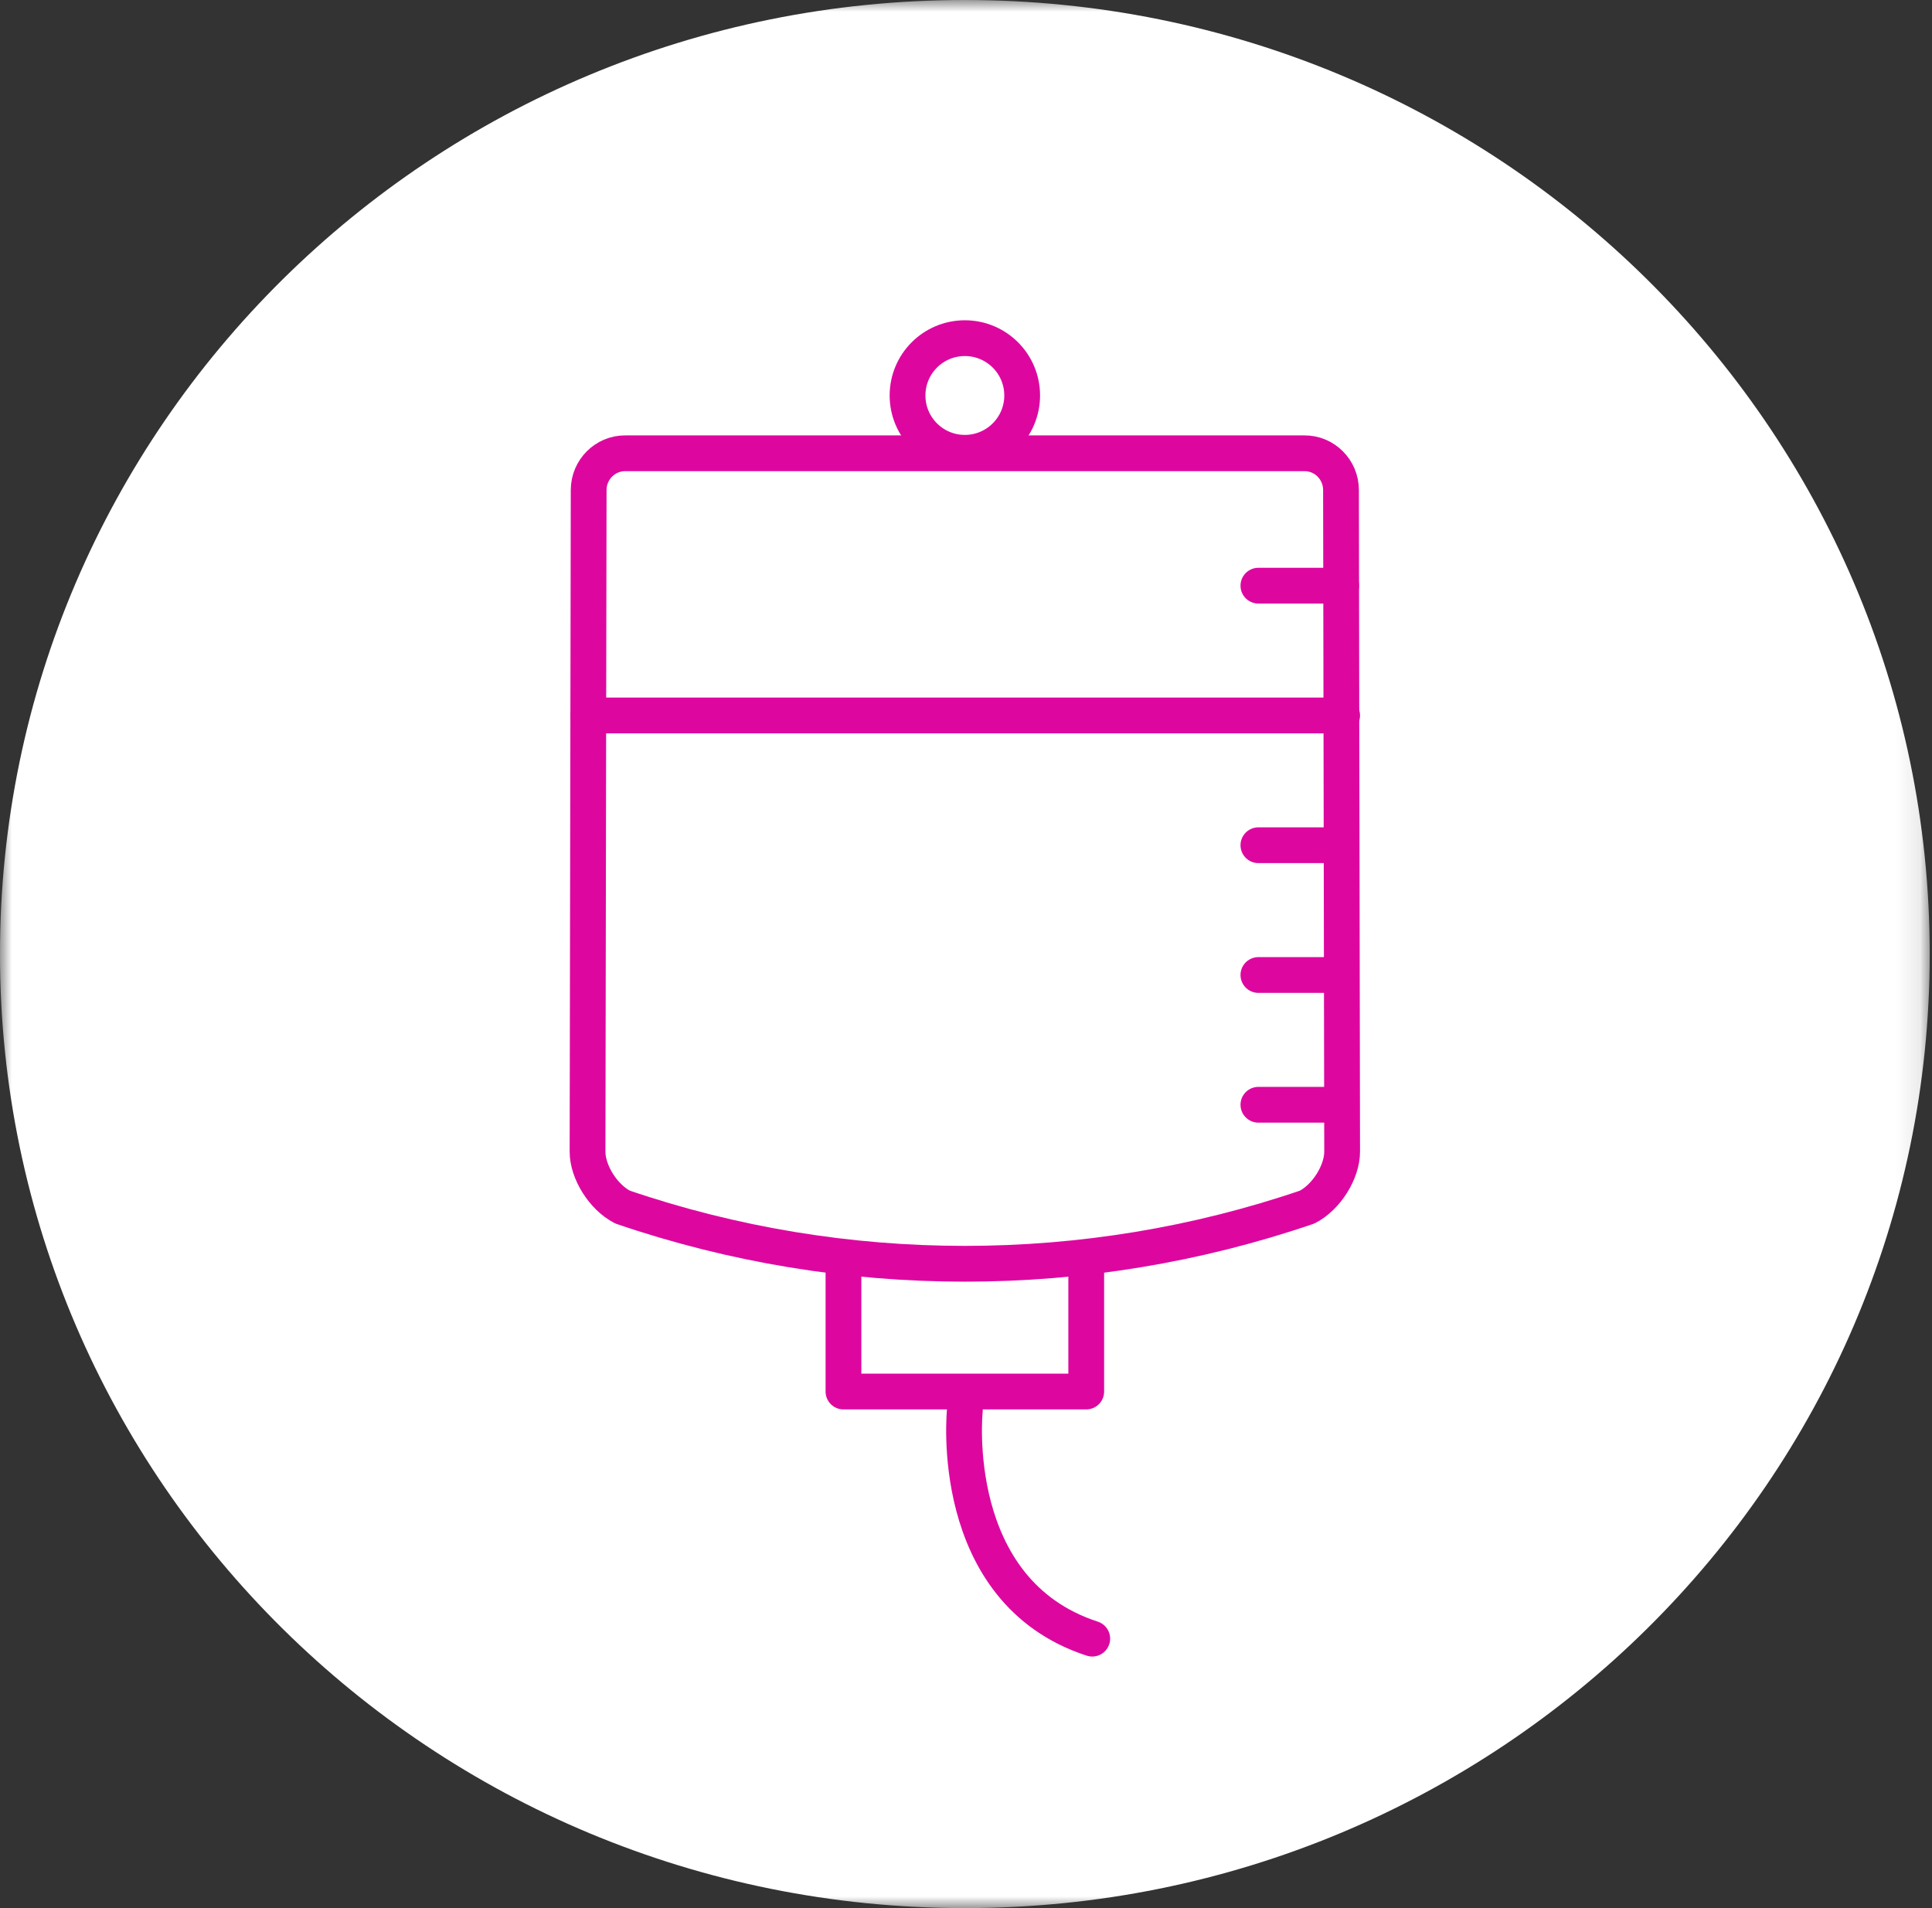
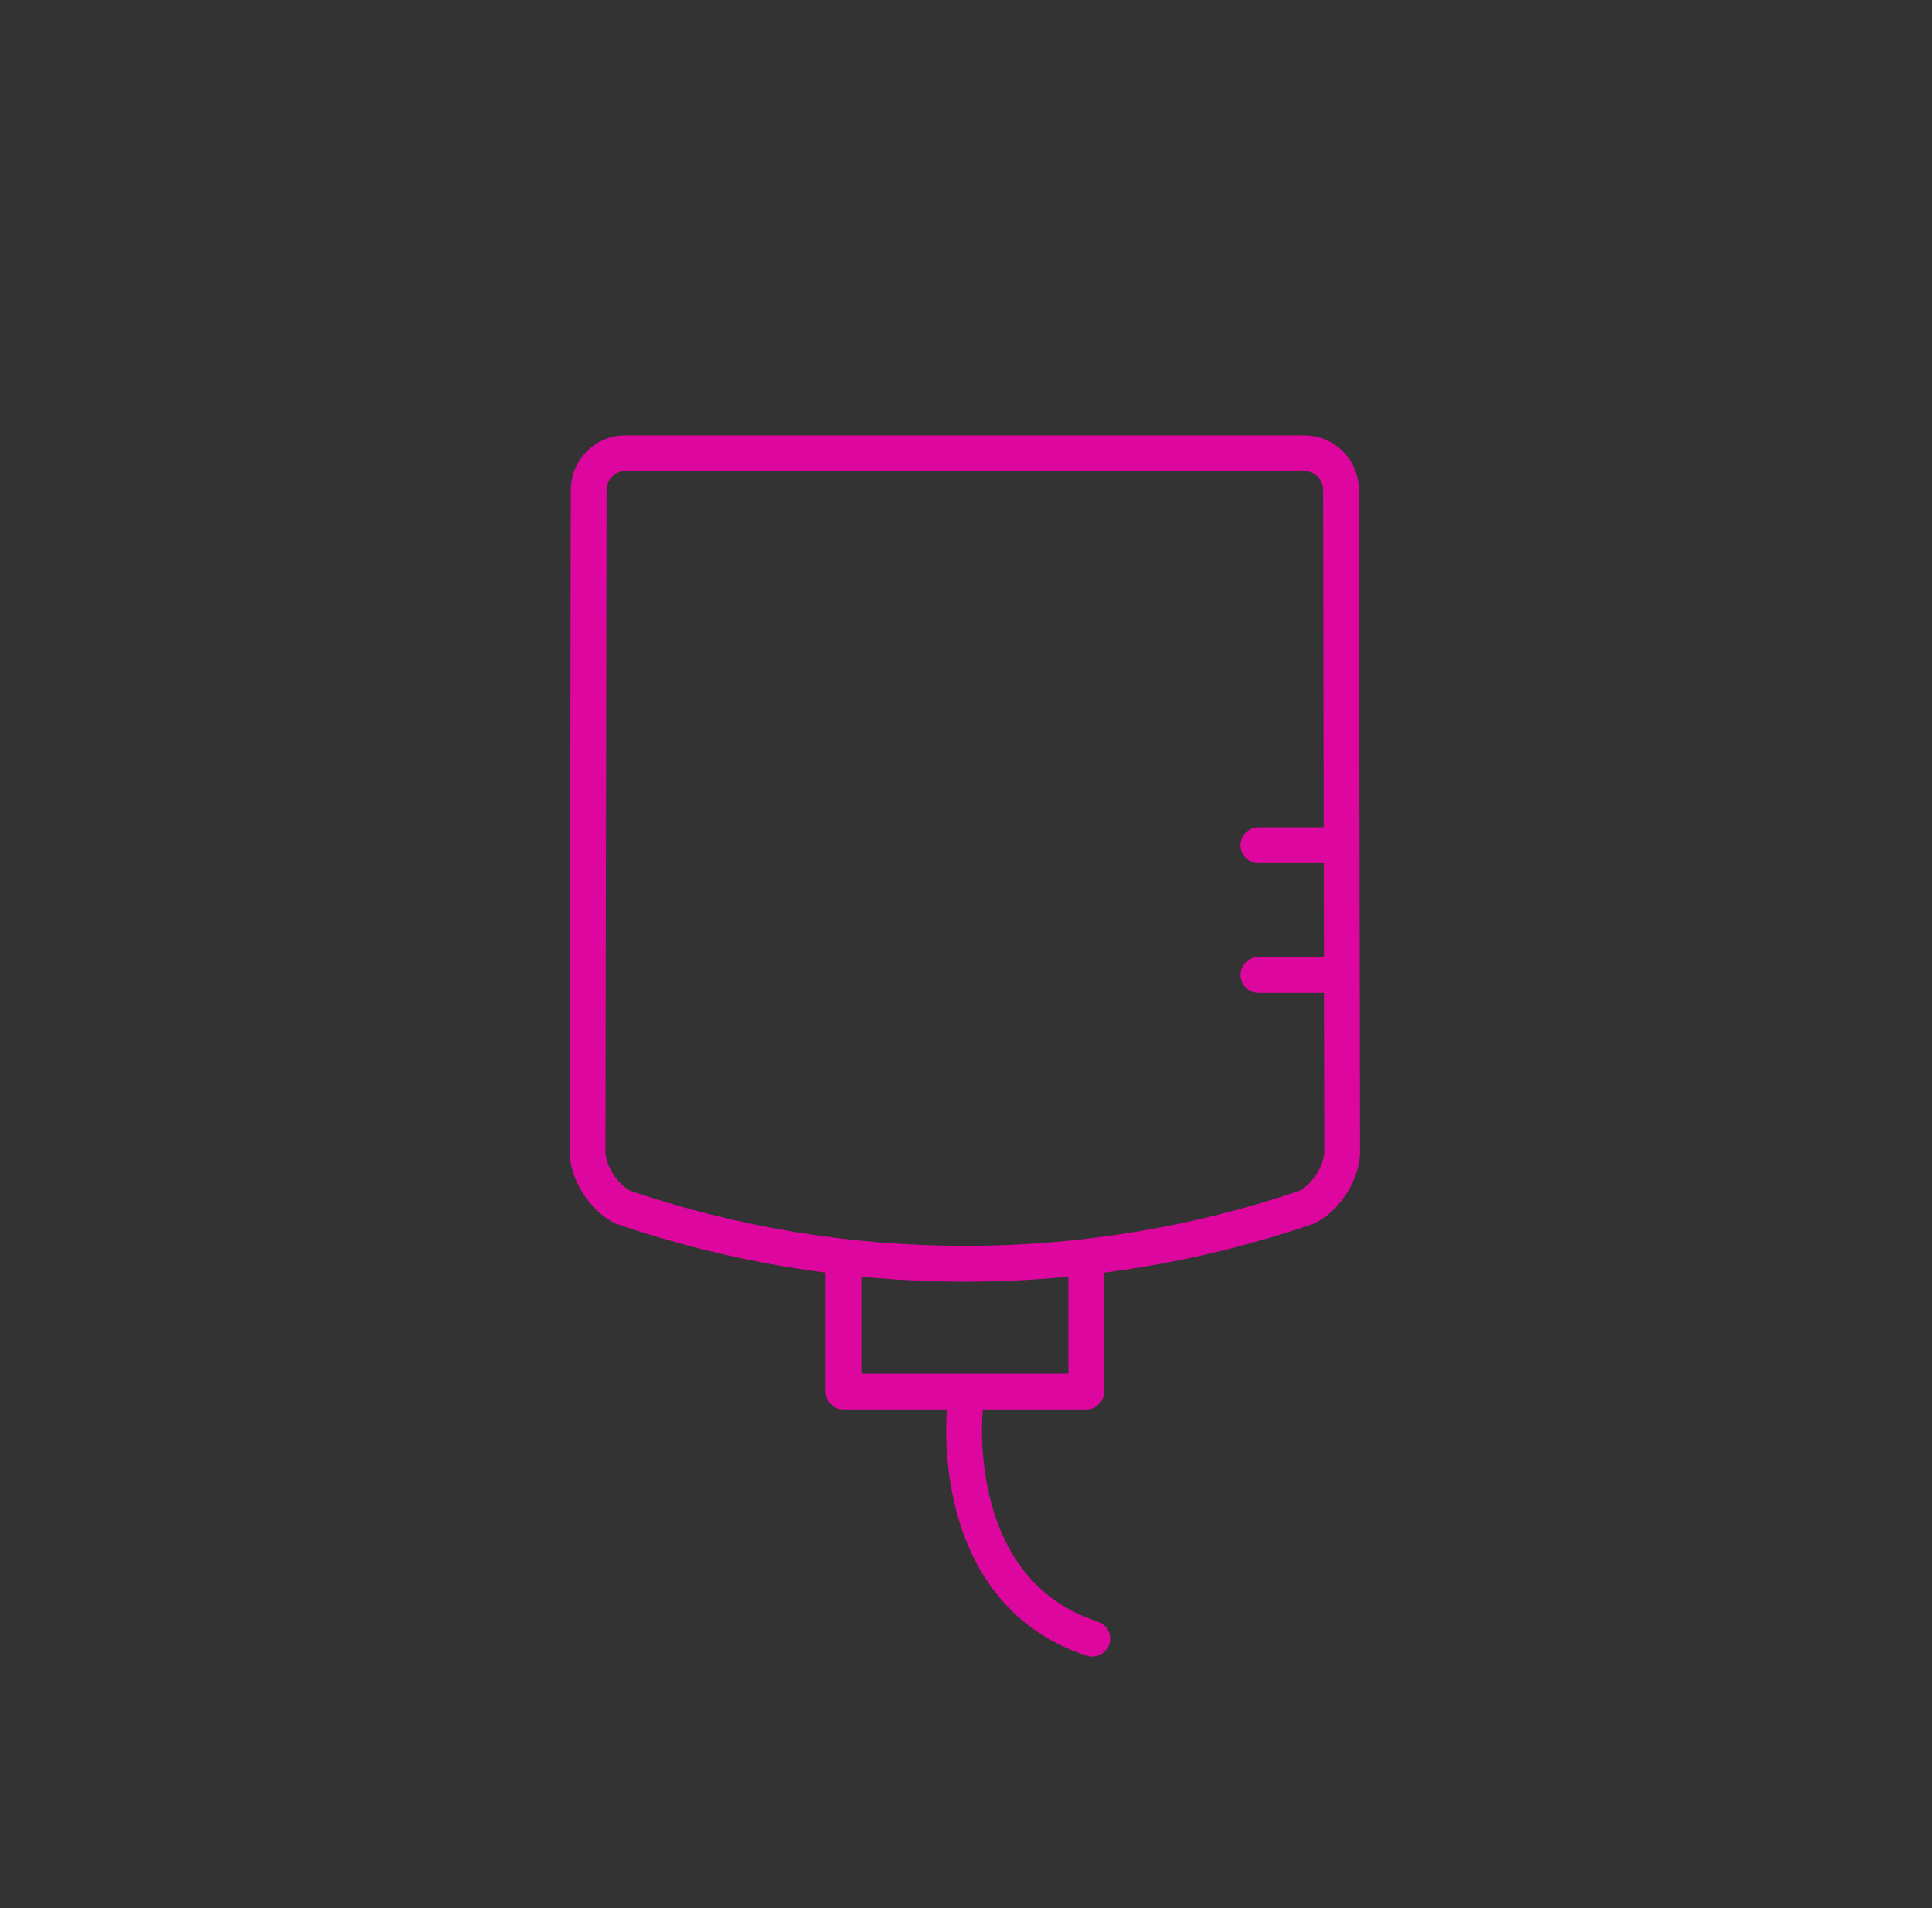
<svg xmlns="http://www.w3.org/2000/svg" xmlns:xlink="http://www.w3.org/1999/xlink" width="81px" height="80px" viewBox="0 0 81 80" version="1.1">
  <rect x="0" y="0" width="81" height="80" fill="#333333" stroke="none" />
  <title>Group 22</title>
  <defs>
    <polygon id="path-1" points="0 0 80.903 0 80.903 80 0 80" />
  </defs>
  <g id="0.0-HCP-Home" stroke="none" stroke-width="1" fill="none" fill-rule="evenodd">
    <g id="0.0-HCP-Home-V1" transform="translate(-964, -2596)">
      <g id="5-Dosing" transform="translate(777, 2596)">
        <g id="Group-22" transform="translate(187, 0)">
          <g id="Group-3">
            <mask id="mask-2" fill="white">
              <use xlink:href="#path-1" />
            </mask>
            <g id="Clip-2" />
-             <path d="M40.462,80 C62.803,79.994 80.908,62.08 80.904,39.99 C80.898,17.898 62.783,-0.006 40.442,-1.39060811e-06 C18.101,0.006 -0.005,17.92 -0.001,40.01 C0.005,62.102 18.121,80.006 40.462,80" id="Fill-1" fill="#FFFFFF" mask="url(#mask-2)" />
          </g>
          <path d="M56.222,20.541 C56.221,19.689 55.529,18.998 54.687,19.005 L26.216,19.005 C25.373,18.999 24.683,19.689 24.68,20.541 L24.633,48.283 C24.631,49.134 25.288,50.193 26.102,50.609 C35.375,53.777 45.529,53.779 54.803,50.609 C55.616,50.193 56.271,49.134 56.27,48.283 L56.222,20.541 Z" id="Stroke-4" stroke="#DD07A0" stroke-width="1.5" stroke-linecap="round" stroke-linejoin="round" />
          <polyline id="Stroke-6" stroke="#DD07A0" stroke-width="1.5" stroke-linecap="round" stroke-linejoin="round" points="45.541 52.759 45.541 58.342 35.363 58.342 35.363 52.759" />
-           <path d="M42.855,16.581 C42.855,17.908 41.779,18.984 40.452,18.984 C39.124,18.984 38.049,17.908 38.049,16.581 C38.049,15.254 39.124,14.178 40.452,14.178 C41.779,14.178 42.855,15.254 42.855,16.581 Z" id="Stroke-8" stroke="#DD07A0" stroke-width="1.5" stroke-linecap="round" stroke-linejoin="round" />
          <path d="M40.452,59.126 C40.452,59.126 39.657,66.704 45.793,68.703" id="Stroke-10" stroke="#DD07A0" stroke-width="1.5" stroke-linecap="round" stroke-linejoin="round" />
-           <line x1="56.23" y1="24.555" x2="52.759" y2="24.555" id="Stroke-12" stroke="#DD07A0" stroke-width="1.5" stroke-linecap="round" stroke-linejoin="round" />
          <line x1="56.23" y1="35.437" x2="52.759" y2="35.437" id="Stroke-14" stroke="#DD07A0" stroke-width="1.5" stroke-linecap="round" stroke-linejoin="round" />
          <line x1="56.23" y1="40.878" x2="52.759" y2="40.878" id="Stroke-16" stroke="#DD07A0" stroke-width="1.5" stroke-linecap="round" stroke-linejoin="round" />
-           <line x1="56.23" y1="46.319" x2="52.759" y2="46.319" id="Stroke-18" stroke="#DD07A0" stroke-width="1.5" stroke-linecap="round" stroke-linejoin="round" />
-           <line x1="24.667" y1="29.997" x2="56.27" y2="29.997" id="Stroke-20" stroke="#DD07A0" stroke-width="1.5" stroke-linecap="round" stroke-linejoin="round" />
        </g>
      </g>
    </g>
  </g>
</svg>